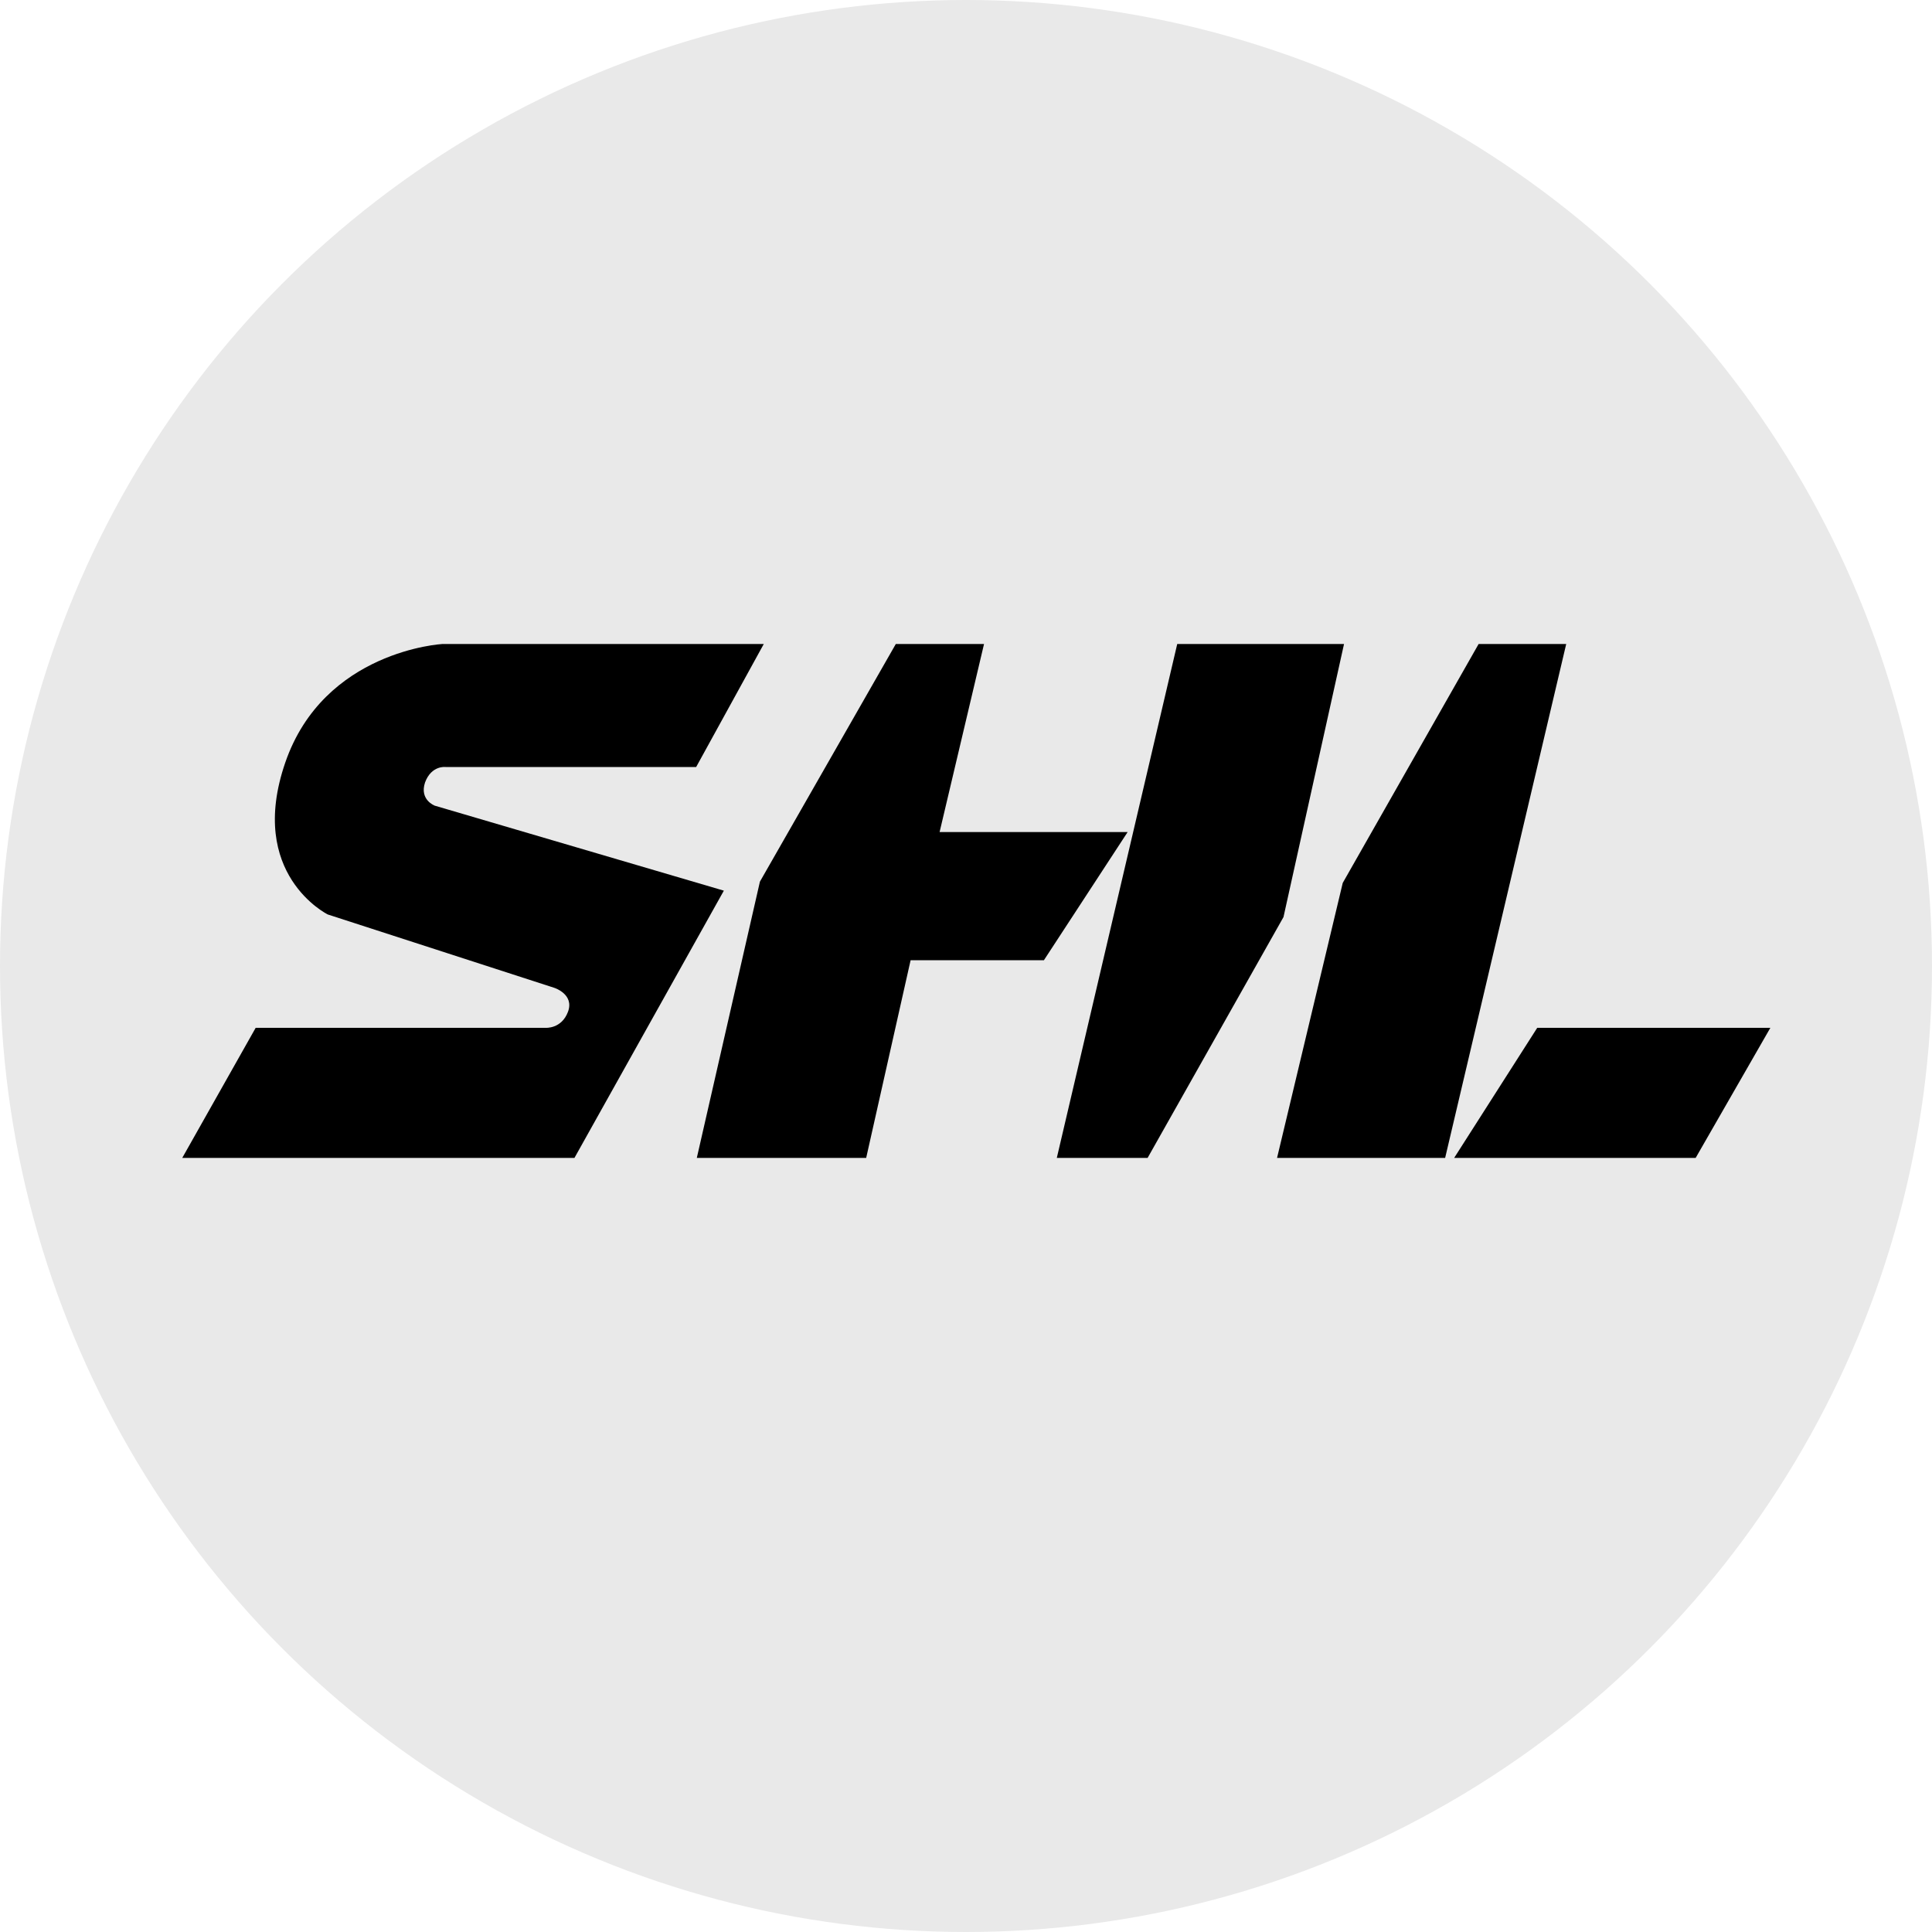
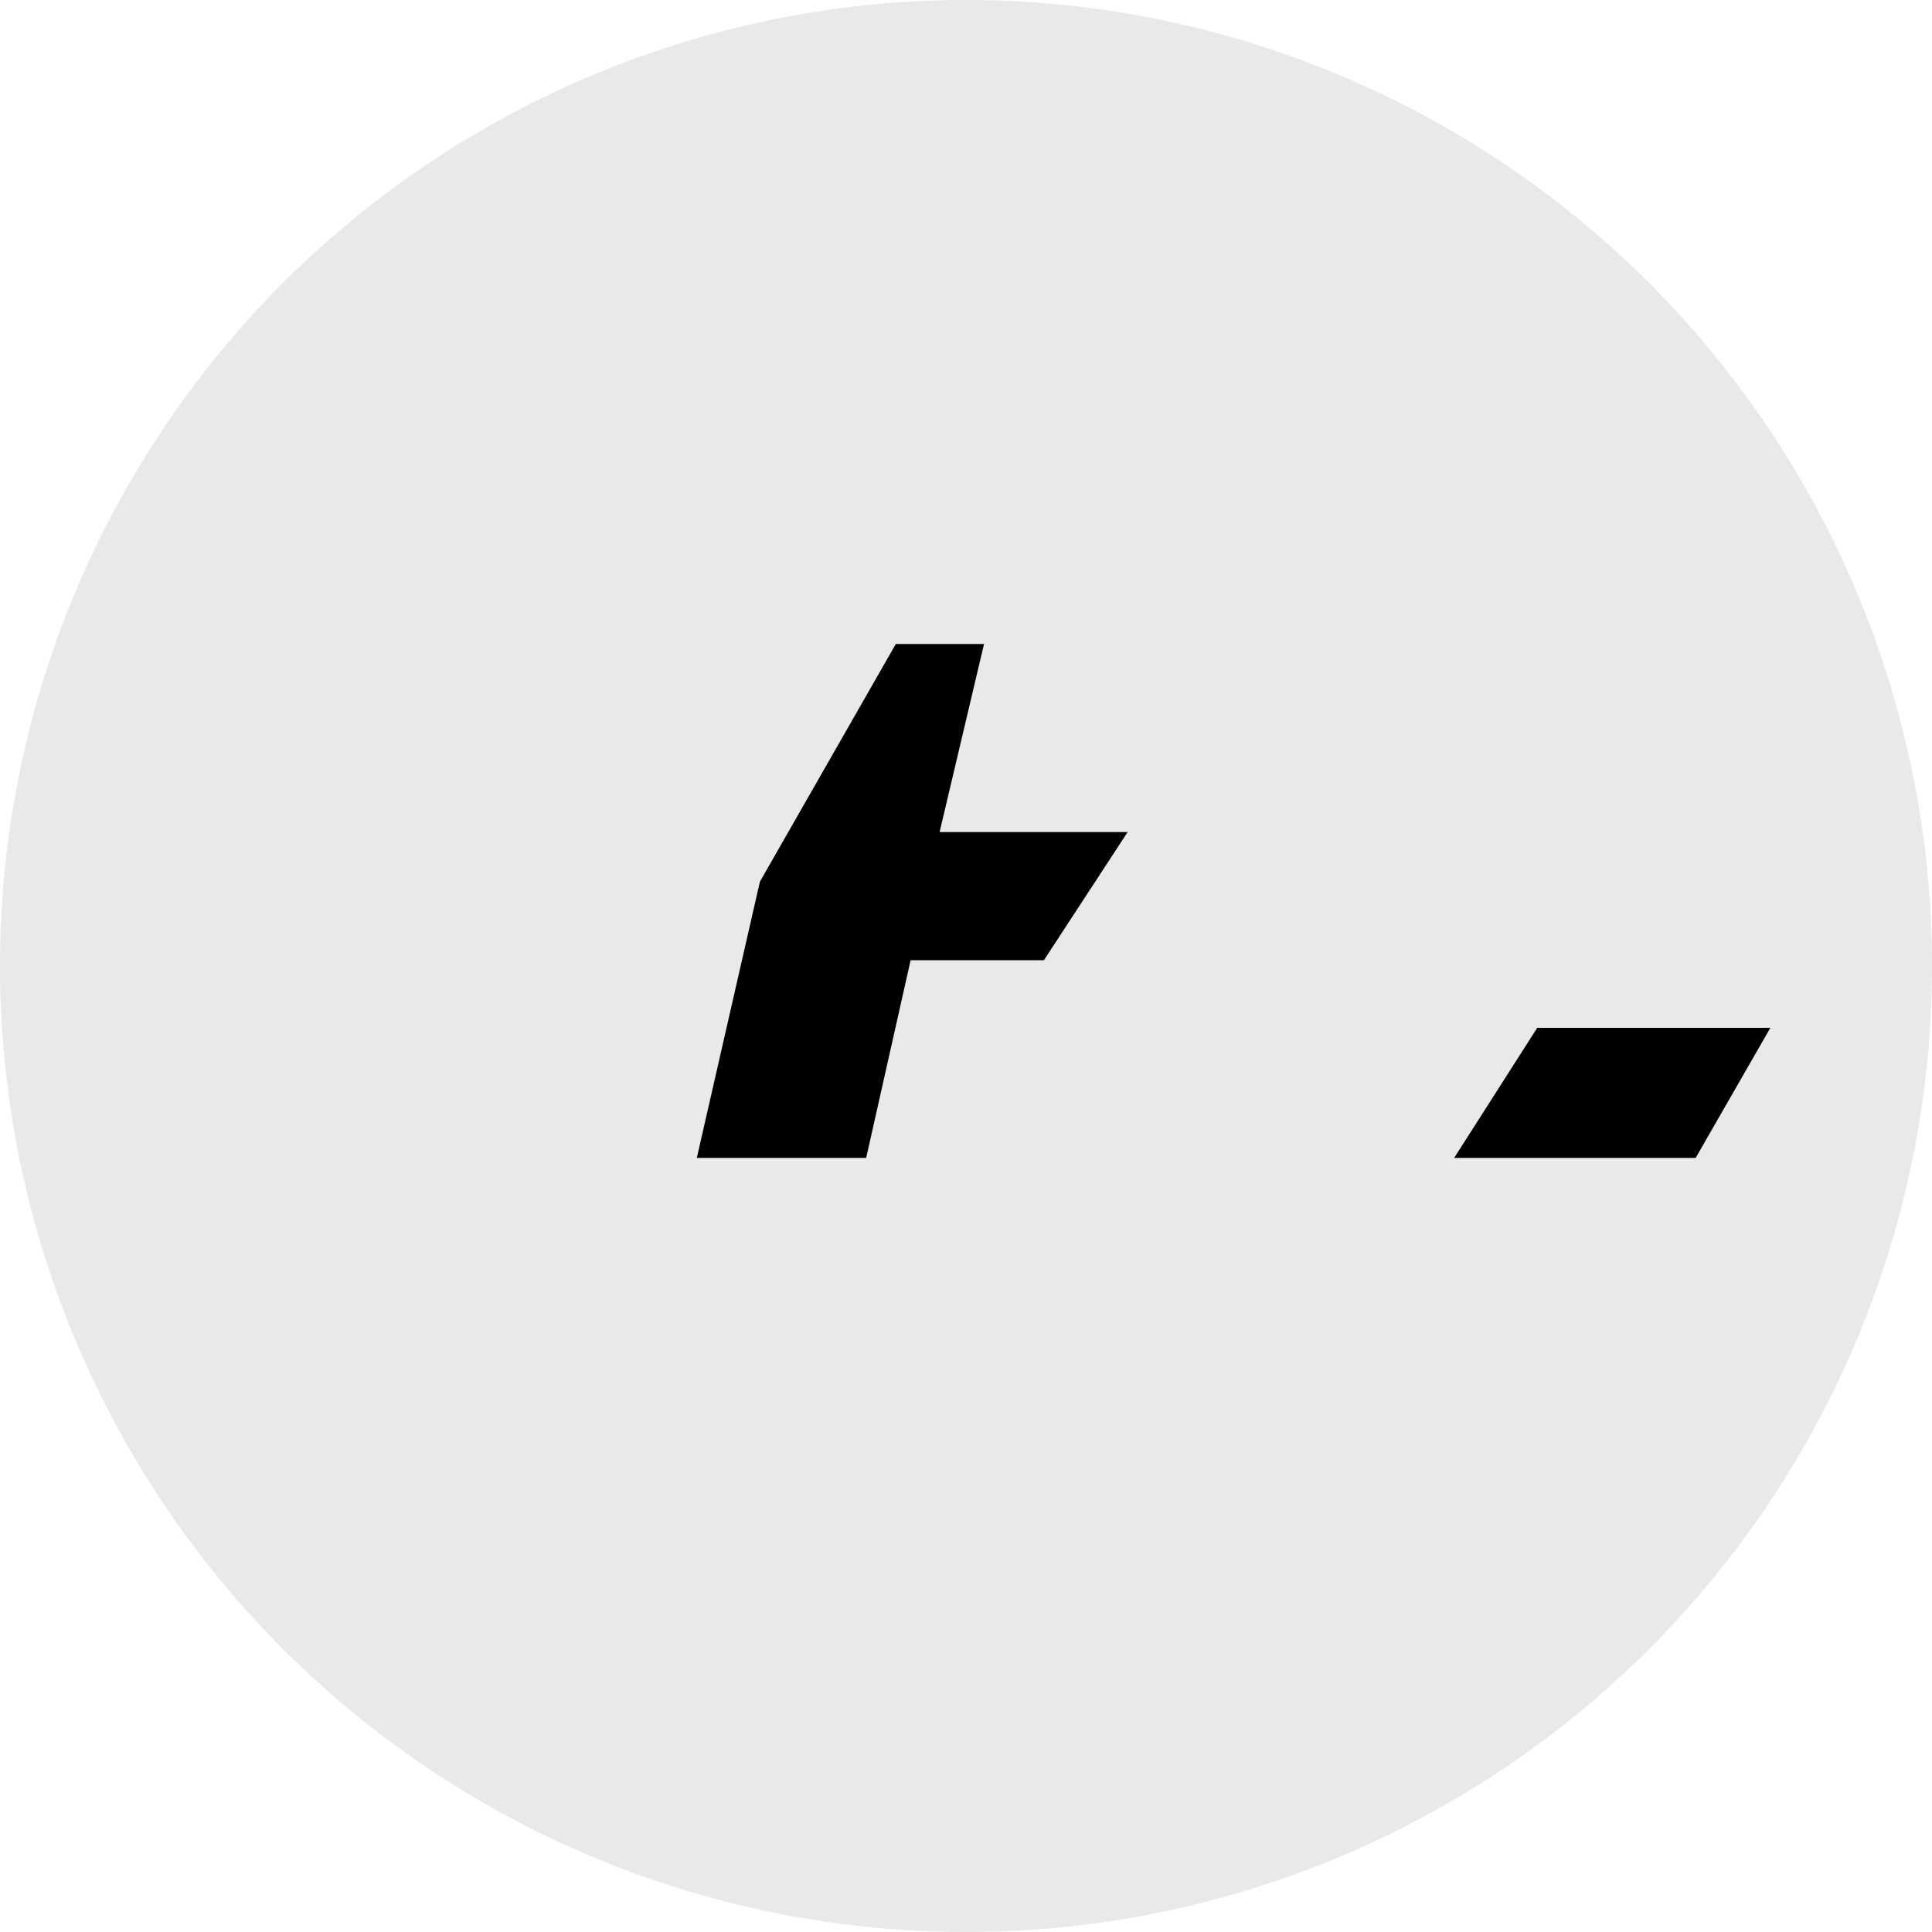
<svg xmlns="http://www.w3.org/2000/svg" version="1.1" id="Layer_1" x="0px" y="0px" viewBox="0 0 300 300" style="enable-background:new 0 0 300 300;" xml:space="preserve">
  <style type="text/css">
	.st0{fill:#E9E9E9;}
</style>
  <circle class="st0" cx="150" cy="150" r="150" />
  <polygon points="274.9,159.6 238.7,159.6 225.8,179.8 263.3,179.8 " />
-   <polygon points="243.2,100 224.4,179.8 198.3,179.8 208.5,137.1 229.6,100 " />
-   <polygon points="208.7,100 199.3,142.4 178.2,179.8 164.1,179.8 182.8,100 " />
  <polygon points="152.8,100 145.9,129.2 175.1,129.2 162.1,149.1 141.4,149.1 134.5,179.8 108.2,179.8 118,136.9 139.1,100 " />
-   <path d="M118.6,100H68.7c0,0-18.4,1-24.4,18.4s6.6,23.6,6.6,23.6l35.2,11.4c0,0,3.1,1,2.1,3.7c-1,2.7-3.5,2.5-3.5,2.5H39.7  l-11.4,20.2h60.9l23.2-41.5l-44.9-13.2c0,0-2.4-0.9-1.5-3.6c1-2.7,3.2-2.4,3.2-2.4h38.9L118.6,100z" />
</svg>